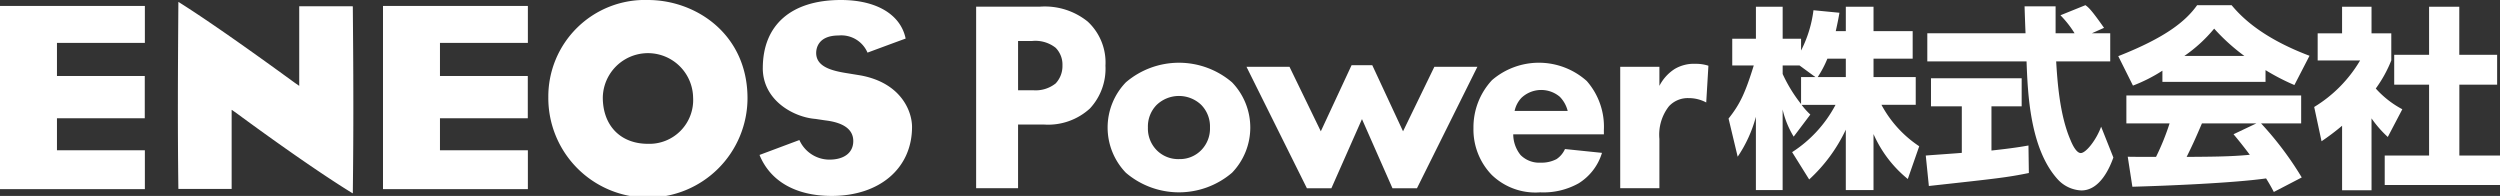
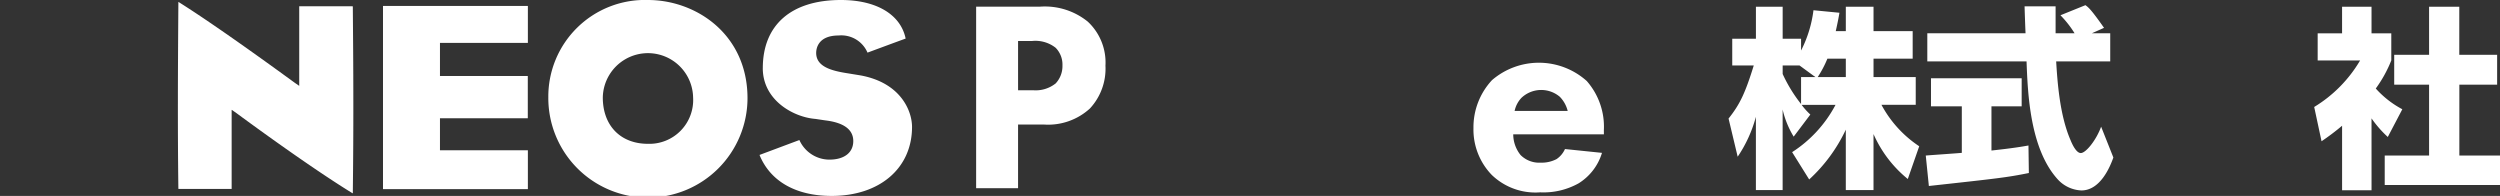
<svg xmlns="http://www.w3.org/2000/svg" id="logo_eneos-power_wh" width="306.238" height="24" viewBox="0 0 306.238 24">
  <rect x="0" y="0" width="306.238" height="24" fill="#333333" stroke="none" />
  <defs>
    <clipPath id="clip-path">
      <rect id="長方形_139734" data-name="長方形 139734" width="306.238" height="24" fill="#fff" />
    </clipPath>
  </defs>
  <g id="グループ_496396" data-name="グループ 496396" transform="translate(0 0)" clip-path="url(#clip-path)">
    <path id="パス_185288" data-name="パス 185288" d="M281.836,4.034V1.043h3.394V4.034h4.795V7.4H285.23V9.659H290.4v3.395h-4.2a14.023,14.023,0,0,0,4.628,5.079l-1.4,4.011a14.728,14.728,0,0,1-4.2-5.507V23.5h-3.394v-7.4a19.536,19.536,0,0,1-4.486,6.1l-2.089-3.346a15.461,15.461,0,0,0,5.317-5.792h-4.154a8.473,8.473,0,0,0,1.068,1.187l-2.041,2.706a11.2,11.2,0,0,1-1.353-3.323V23.5h-3.276V14.525a16.159,16.159,0,0,1-2.231,4.889l-1.117-4.675c1.4-1.757,2.042-3.133,3.087-6.5h-2.635V4.96h2.9V1.043H274.1V4.96h2.254V6.408a14.849,14.849,0,0,0,1.519-4.937l3.182.308c-.1.594-.215,1.187-.452,2.255Zm-3.727,5.625-1.946-1.424H274.1V9.28a17.916,17.916,0,0,0,2.254,3.679v-3.3Zm3.727,0V7.4h-2.255a13,13,0,0,1-1.187,2.255Z" transform="translate(-55.732 -0.217)" fill="#fff" />
    <path id="パス_185289" data-name="パス 185289" d="M297.987,19.222c.142-.024,3.987-.284,4.415-.332v-5.7h-3.775V9.752h11.108v3.442h-3.7v5.412c2.658-.285,3.727-.475,4.533-.617l.048,3.371c-2.683.546-3.821.665-12.248,1.59ZM318.328,4.245h2.255V7.686h-6.623c.142,2.279.4,6.528,1.757,9.637.142.356.665,1.591,1.258,1.591.641,0,1.923-1.638,2.492-3.228l1.5,3.774c-.379,1.068-1.566,4.035-3.916,4.035a4.149,4.149,0,0,1-2.872-1.329c-3.442-3.75-3.7-10.586-3.846-14.479H298.176V4.245h12.034c-.024-.38-.119-3.133-.119-3.3h3.8v3.3h2.326a12.54,12.54,0,0,0-1.733-2.208L317.545.8c.356.261.665.475,2.279,2.777Z" transform="translate(-62.09 -0.167)" fill="#fff" />
-     <path id="パス_185290" data-name="パス 185290" d="M333.18,8.826a19.126,19.126,0,0,1-3.608,1.827l-1.8-3.607c5.792-2.279,8.261-4.272,9.66-6.242h4.225C342.674,2.014,345.1,4.7,351.2,7l-1.852,3.585a27.077,27.077,0,0,1-3.537-1.828V10.2H333.18Zm13.648,14.858c-.237-.45-.5-.949-.949-1.661-4.035.569-12.1.9-16.378,1.02l-.569-3.68c.119.024,3.133.024,3.466.024a30.042,30.042,0,0,0,1.661-4.106h-5.293V11.865h21.41v3.417h-4.913a40.067,40.067,0,0,1,4.985,6.623ZM343.22,7.022a24.379,24.379,0,0,1-3.7-3.347,17.936,17.936,0,0,1-3.655,3.347Zm1.472,8.26h-6.669c-.855,1.994-1.139,2.611-1.875,4.106,2.8-.024,5.364-.024,7.737-.261-1-1.328-1.519-1.946-1.993-2.516Z" transform="translate(-68.295 -0.168)" fill="#fff" />
    <path id="パス_185291" data-name="パス 185291" d="M365.115,23.521h-3.608v-7.9a29.267,29.267,0,0,1-2.516,1.9l-.9-4.2a16.411,16.411,0,0,0,5.625-5.7h-5.2V4.3h2.99V1.043h3.608V4.3h2.421V7.618a15.613,15.613,0,0,1-1.9,3.442,11.779,11.779,0,0,0,3.251,2.54l-1.78,3.395a13.583,13.583,0,0,1-1.993-2.279Zm7.049-22.478h3.7V6.93H380.5v3.655h-4.628v8.687h4.984V22.88H366.729V19.272h5.435V10.585h-4.272V6.93h4.272Z" transform="translate(-74.613 -0.217)" fill="#fff" />
    <path id="パス_185292" data-name="パス 185292" d="M27.525,12.76c0,3.182.009,6.387.06,10.4a.316.316,0,0,1,.006.033.142.142,0,0,0,.065.01h6.455V13.512l.478.321c.078.059,8.66,6.426,14.354,9.913a.364.364,0,0,1,.011-.073q.071-6.082.063-11.14c0-4.515-.038-8.4-.063-11.61a.652.652,0,0,1-.011-.1H42.389v9.753l-.465-.32c-.1-.057-9.029-6.643-14.338-9.967-.033,5-.06,8.727-.06,12.475" transform="translate(-5.735 -0.059)" fill="#fff" />
    <path id="パス_185293" data-name="パス 185293" d="M84.845,11.984a12.2,12.2,0,0,0,24.4.041C109.24,4.215,102.962,0,97.047,0a11.83,11.83,0,0,0-12.2,11.984m6.672-.046a5.532,5.532,0,0,1,11.062,0,5.365,5.365,0,0,1-5.532,5.679c-3.36,0-5.53-2.231-5.53-5.679" transform="translate(-17.679 0)" fill="#fff" />
    <path id="パス_185294" data-name="パス 185294" d="M117.926,8.348c0,3.942,3.77,6.009,6.445,6.218l1.2.179c2.283.271,3.44,1.127,3.44,2.535s-1.094,2.274-2.934,2.274a4.043,4.043,0,0,1-3.667-2.4c-.491.182-2.112.788-4.881,1.824a.426.426,0,0,1,.019.057c1.336,3.2,4.463,4.965,8.816,4.965,5.89,0,9.845-3.4,9.845-8.451,0-1.913-1.33-5.394-6.3-6.311l-1.558-.255c-2.012-.307-3.884-.812-3.884-2.5,0-.5.2-2.136,2.755-2.136a3.485,3.485,0,0,1,3.532,2.1c.72-.268,4.14-1.534,4.671-1.721-.008-.033-.011-.059-.011-.059C134.778,1.749,131.813,0,127.5,0c-6.078,0-9.571,3.045-9.571,8.347" transform="translate(-24.489 0)" fill="#fff" />
-     <path id="パス_185295" data-name="パス 185295" d="M17.745,18.6H6.977V14.679H17.733V9.5H6.977V5.446H17.745V.92H0V23.36H17.745Z" transform="translate(0 -0.192)" fill="#fff" />
    <path id="パス_185296" data-name="パス 185296" d="M77.009,18.6H66.241V14.679H77V9.5H66.241V5.446H77.009V.92H59.264V23.36H77.009Z" transform="translate(-12.348 -0.192)" fill="#fff" />
    <path id="パス_185297" data-name="パス 185297" d="M158.882,1.029a8.352,8.352,0,0,1,5.836,1.834,6.84,6.84,0,0,1,2.167,5.4,7.156,7.156,0,0,1-1.9,5.237,7.582,7.582,0,0,1-5.67,1.967H156.18v7.8h-5.136V1.029Zm-2.7,10.239h1.834a3.933,3.933,0,0,0,2.768-.834,3.1,3.1,0,0,0,.834-2.2,2.934,2.934,0,0,0-.834-2.167,4.008,4.008,0,0,0-2.869-.834H156.18Z" transform="translate(-31.472 -0.214)" fill="#fff" />
-     <path id="パス_185298" data-name="パス 185298" d="M186.631,23.182a10.009,10.009,0,0,1-13.007,0,7.977,7.977,0,0,1,0-11.073,10.009,10.009,0,0,1,13.007,0,7.975,7.975,0,0,1,0,11.073m-9.205-8.338a3.767,3.767,0,0,0-1.1,2.8,3.777,3.777,0,0,0,1.1,2.8,3.7,3.7,0,0,0,2.735,1.067,3.648,3.648,0,0,0,2.668-1.067,3.765,3.765,0,0,0,1.1-2.8,3.764,3.764,0,0,0-1.1-2.8,3.953,3.953,0,0,0-5.4,0" transform="translate(-35.712 -2.023)" fill="#fff" />
-     <path id="パス_185299" data-name="パス 185299" d="M203.277,25.162h-3l-7.4-14.875h5.269l3.835,7.9,3.769-8.1h2.534l3.769,8.1,3.835-7.9h5.27l-7.4,14.875h-3l-3.735-8.471Z" transform="translate(-40.188 -2.102)" fill="#fff" />
    <path id="パス_185300" data-name="パス 185300" d="M243.978,18.479H232.872a4.067,4.067,0,0,0,.9,2.535,3.224,3.224,0,0,0,2.468.934,3.942,3.942,0,0,0,1.934-.434,2.9,2.9,0,0,0,1.035-1.234l4.535.467a6.654,6.654,0,0,1-2.868,3.736,8.833,8.833,0,0,1-4.7,1.1,7.7,7.7,0,0,1-5.936-2.135A7.989,7.989,0,0,1,228,17.712a8.47,8.47,0,0,1,2.268-5.87,8.8,8.8,0,0,1,11.606.1,8.482,8.482,0,0,1,2.1,6.036Zm-4.436-2.868a3.784,3.784,0,0,0-.967-1.734,3.525,3.525,0,0,0-4.7.134,3.333,3.333,0,0,0-.834,1.6Z" transform="translate(-47.508 -2.023)" fill="#fff" />
-     <path id="パス_185301" data-name="パス 185301" d="M250.708,10.243h4.8v2.335a5.335,5.335,0,0,1,1.867-2.068,4.6,4.6,0,0,1,2.568-.634,4.838,4.838,0,0,1,1.568.234l-.267,4.5a4.54,4.54,0,0,0-2.168-.534,3.136,3.136,0,0,0-2.4,1,5.648,5.648,0,0,0-1.168,4v6.037h-4.8Z" transform="translate(-52.239 -2.058)" fill="#fff" />
  </g>
</svg>